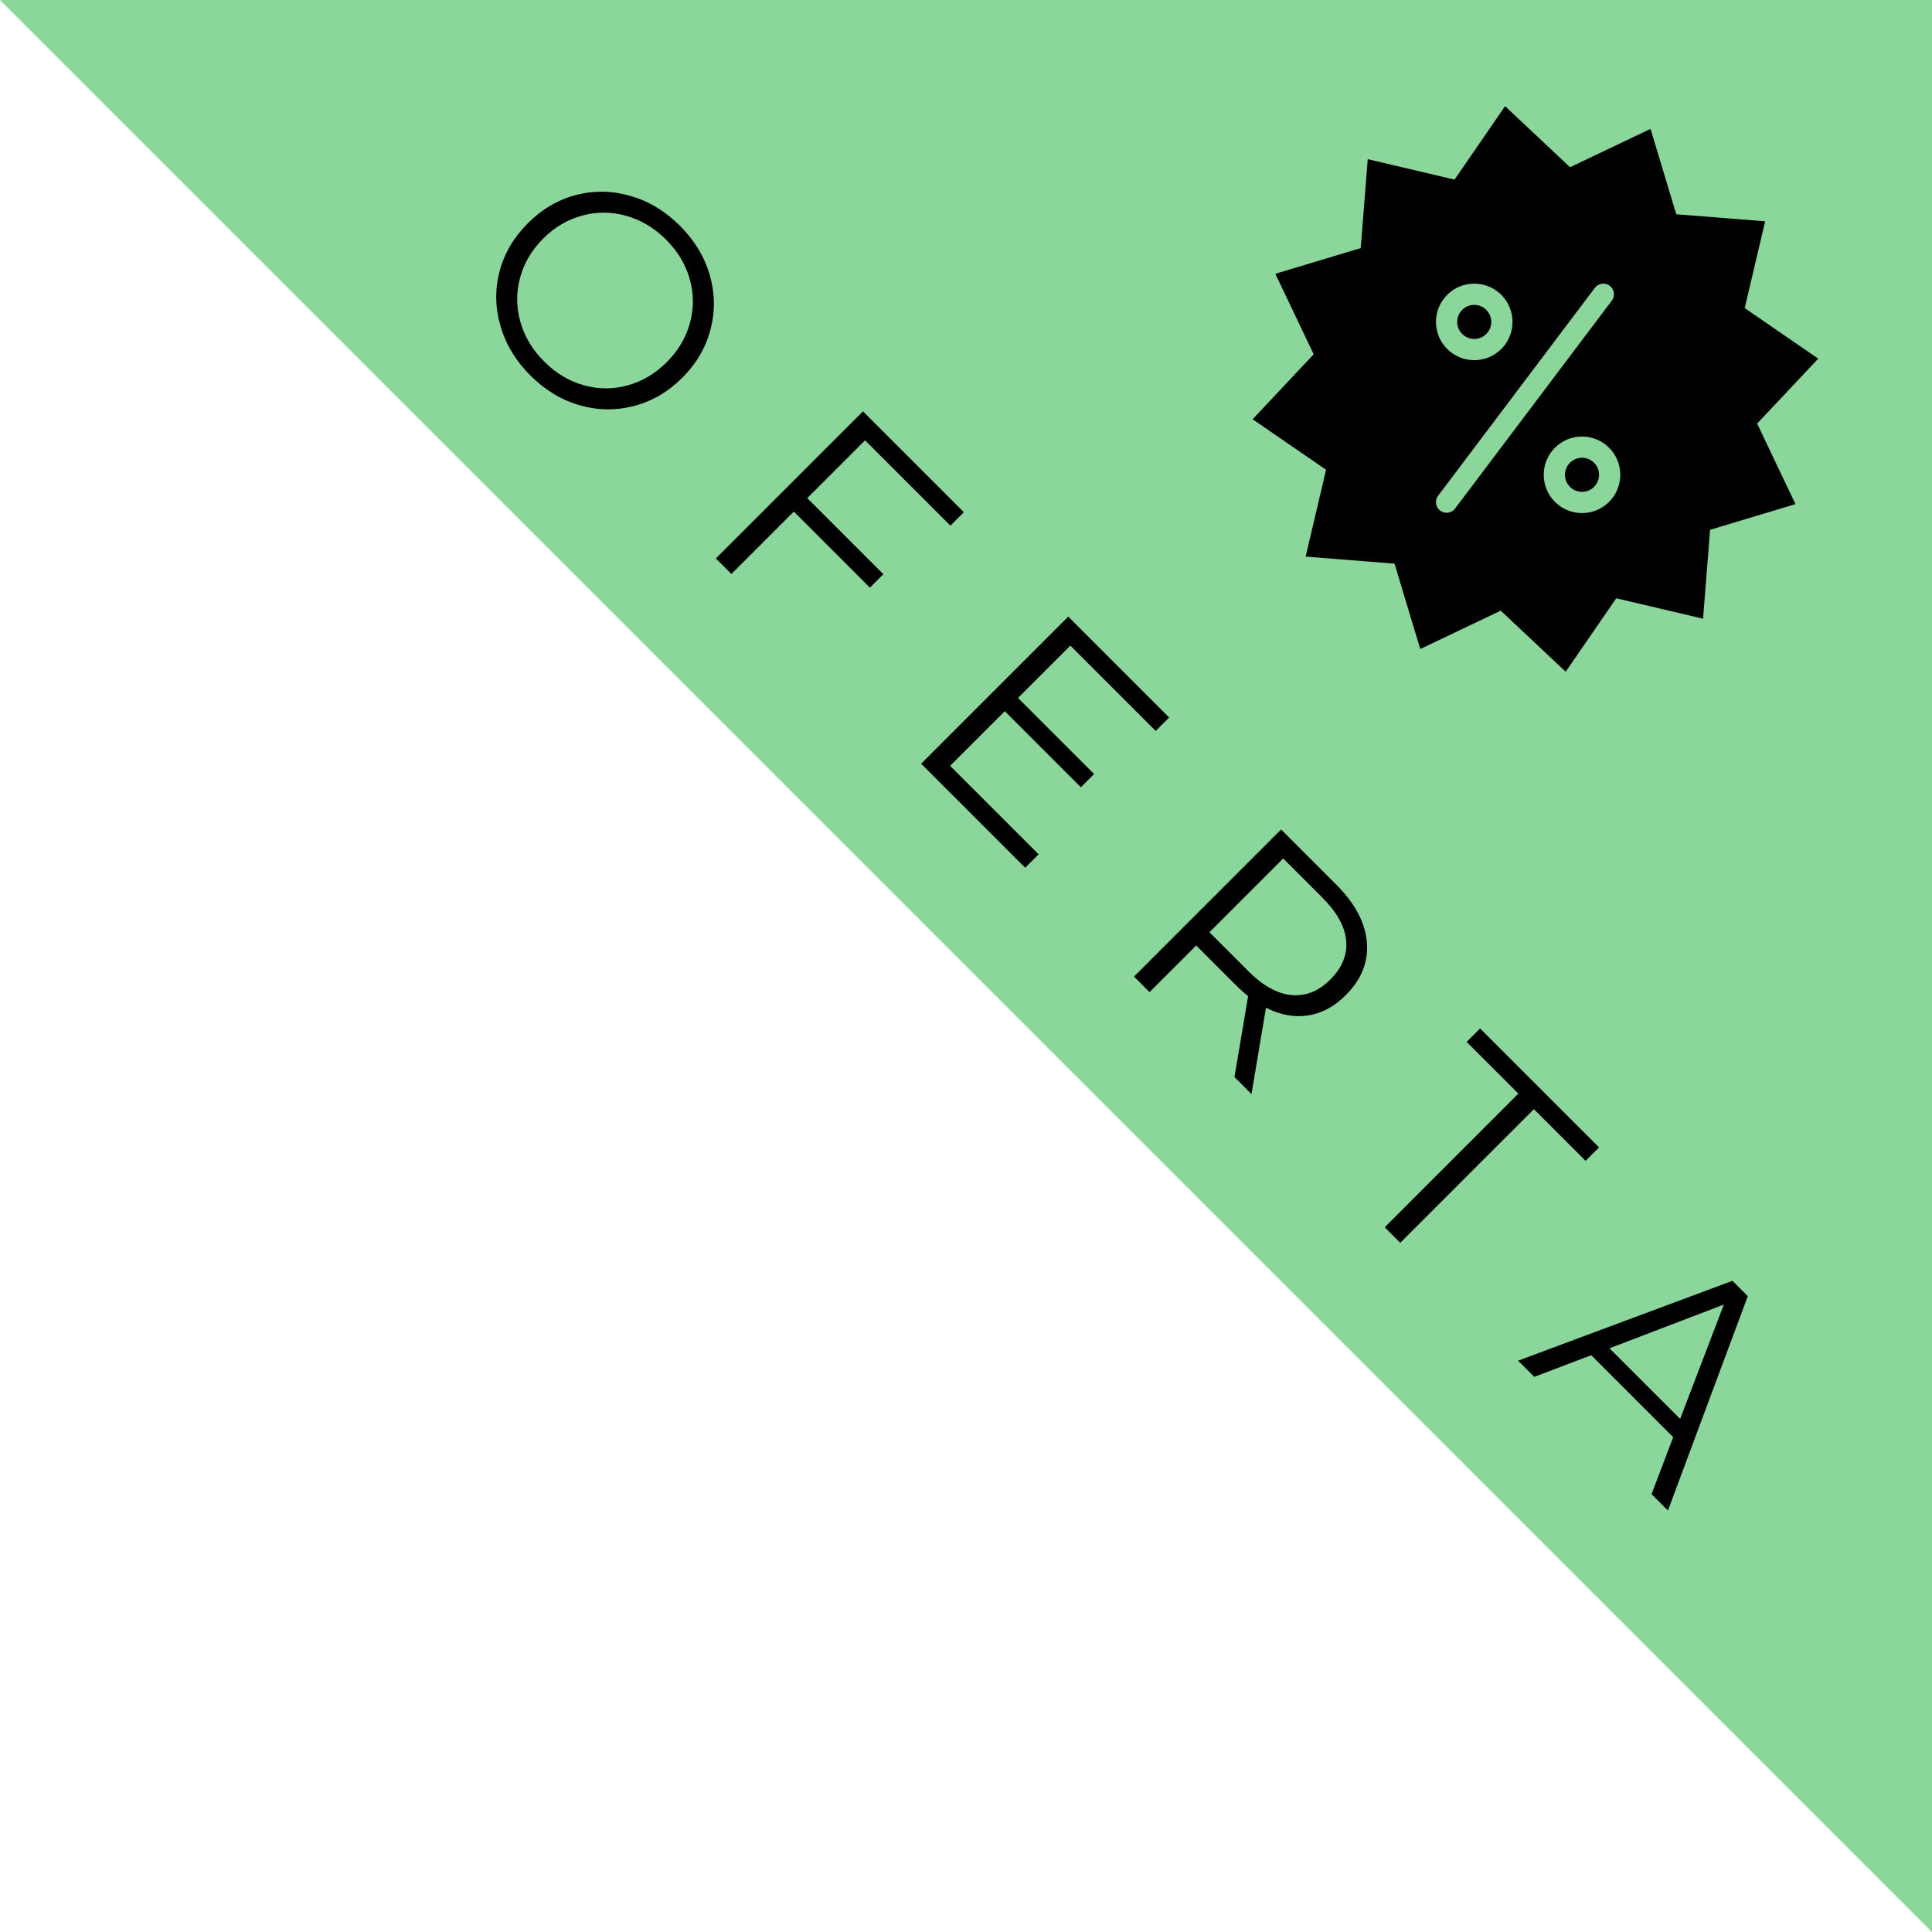
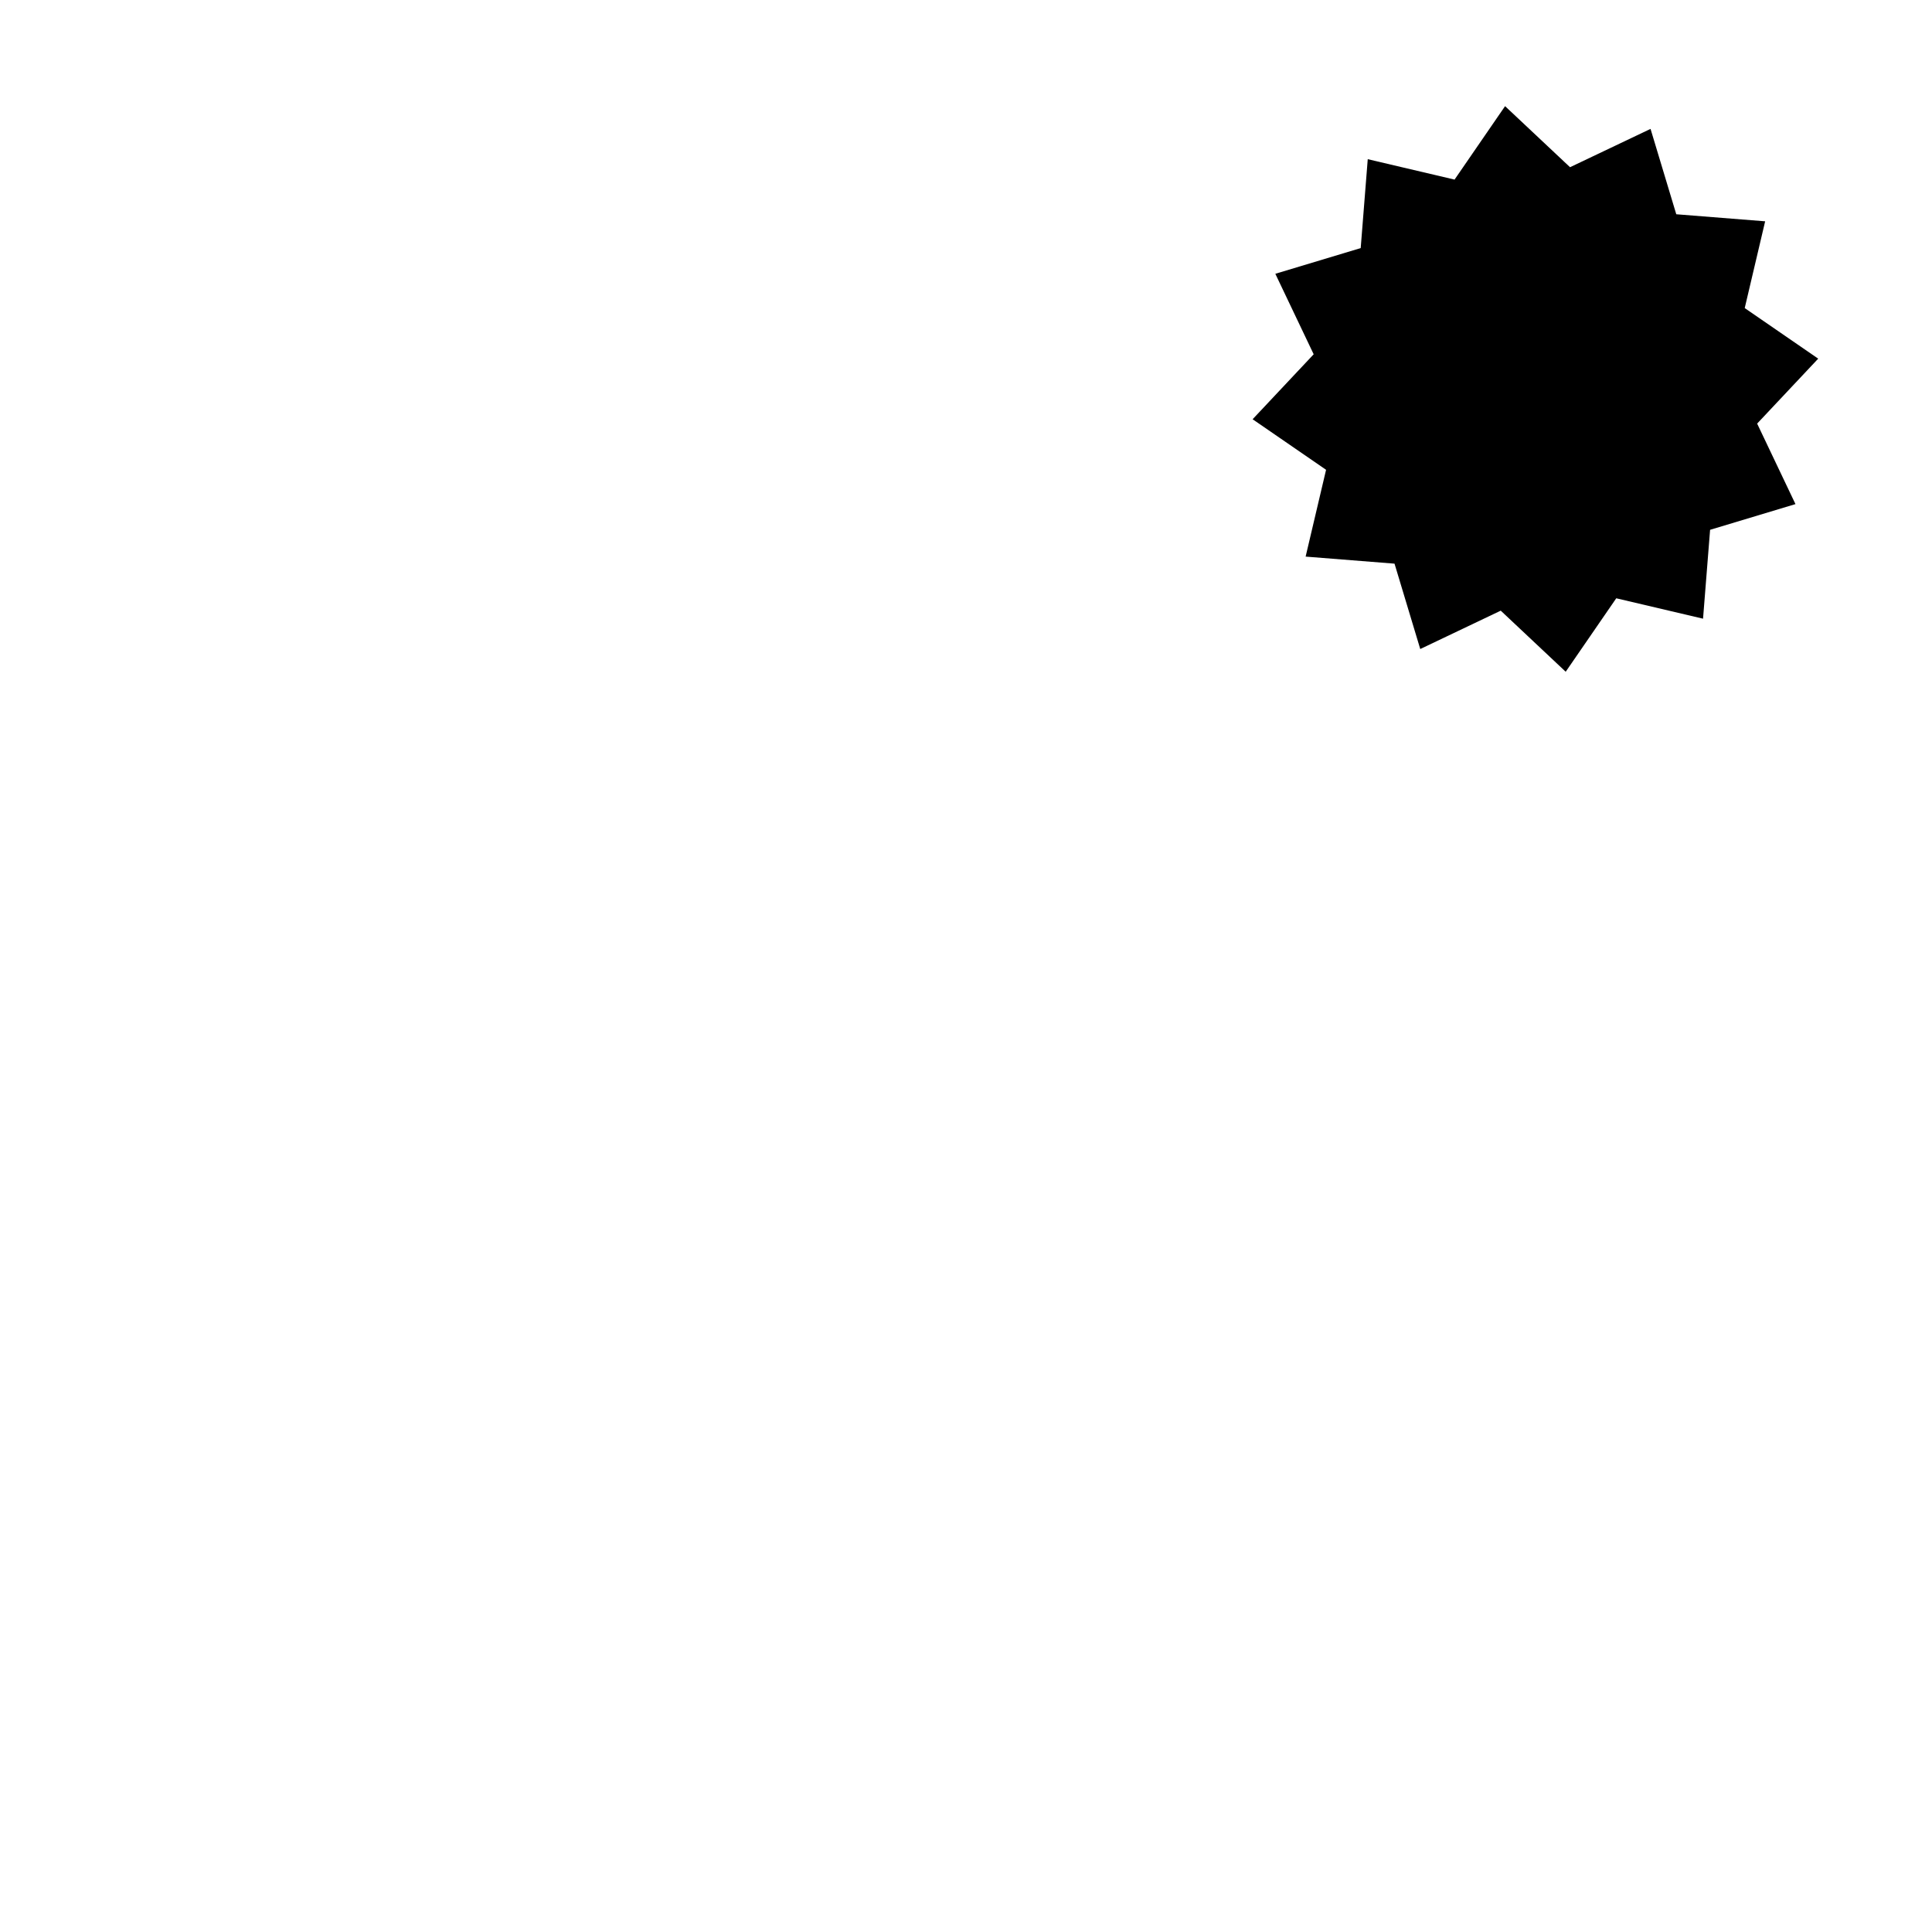
<svg xmlns="http://www.w3.org/2000/svg" width="91px" height="91px" viewBox="0 0 91 91" version="1.1">
  <title>Group 13</title>
  <desc>Created with Sketch.</desc>
  <g id="VIsual" stroke="none" stroke-width="1" fill="none" fill-rule="evenodd">
    <g id="Eventos/todos" transform="translate(-1599, -1485)">
      <g id="Group-13" transform="translate(1599, 1485)">
        <g id="Group-11">
-           <polygon id="Rectangle" fill="#8BD69B" points="0 0 91 0 91 91" />
          <g id="Group-10" transform="translate(59, 5)">
            <polygon id="Fill-7" fill="#000000" points="25.569 18.744 21.548 19.955 21.216 24.141 17.128 23.18 14.747 26.64 11.687 23.763 7.896 25.57 6.684 21.549 2.497 21.217 3.46 17.128 7.95807864e-13 14.747 2.876 11.687 1.07 7.896 5.091 6.685 5.423 2.498 9.512 3.459 11.891 -1.13686838e-13 14.951 2.876 18.743 1.071 19.955 5.092 24.141 5.424 23.179 9.511 26.64 11.893 23.764 14.952" />
-             <path d="M9.136,18.652 L16.519,8.86" id="Fill-10" stroke="#8BD69B" stroke-linecap="round" stroke-linejoin="round" />
-             <path d="M11.742,10.162 C11.742,9.443 11.159,8.86 10.439,8.86 C9.72,8.86 9.136,9.443 9.136,10.162 C9.136,10.882 9.72,11.465 10.439,11.465 C11.159,11.465 11.742,10.882 11.742,10.162" id="Fill-12" stroke="#8BD69B" stroke-linecap="round" stroke-linejoin="round" />
-             <path d="M16.818,17.364 C16.818,16.645 16.235,16.061 15.515,16.061 C14.795,16.061 14.212,16.645 14.212,17.364 C14.212,18.084 14.795,18.667 15.515,18.667 C16.235,18.667 16.818,18.084 16.818,17.364" id="Fill-14" stroke="#8BD69B" stroke-linecap="round" stroke-linejoin="round" />
          </g>
        </g>
-         <path d="M18.172,44.084 C17.202,44.084 16.322,43.867 15.534,43.433 C14.745,42.999 14.129,42.404 13.685,41.648 C13.242,40.892 13.021,40.043 13.021,39.1 C13.021,38.157 13.242,37.308 13.685,36.552 C14.129,35.796 14.745,35.201 15.534,34.767 C16.322,34.333 17.202,34.116 18.172,34.116 C19.143,34.116 20.018,34.331 20.797,34.76 C21.577,35.189 22.19,35.784 22.639,36.545 C23.087,37.306 23.311,38.157 23.311,39.1 C23.311,40.043 23.087,40.894 22.639,41.655 C22.19,42.416 21.577,43.011 20.797,43.44 C20.018,43.869 19.143,44.084 18.172,44.084 Z M18.172,43.16 C18.947,43.16 19.647,42.985 20.273,42.635 C20.898,42.285 21.388,41.8 21.742,41.179 C22.097,40.558 22.274,39.865 22.274,39.1 C22.274,38.335 22.097,37.642 21.742,37.021 C21.388,36.4 20.898,35.915 20.273,35.565 C19.647,35.215 18.947,35.04 18.172,35.04 C17.398,35.04 16.696,35.215 16.066,35.565 C15.435,35.915 14.941,36.4 14.582,37.021 C14.222,37.642 14.043,38.335 14.043,39.1 C14.043,39.865 14.222,40.558 14.582,41.179 C14.941,41.8 15.435,42.285 16.066,42.635 C16.696,42.985 17.398,43.16 18.172,43.16 Z M31.483,35.096 L31.483,38.946 L36.551,38.946 L36.551,39.842 L31.483,39.842 L31.483,44 L30.447,44 L30.447,34.2 L37.167,34.2 L37.167,35.096 L31.483,35.096 Z M51.051,43.104 L51.051,44 L44.121,44 L44.121,34.2 L50.842,34.2 L50.842,35.096 L45.157,35.096 L45.157,38.582 L50.225,38.582 L50.225,39.464 L45.157,39.464 L45.157,43.104 L51.051,43.104 Z M64.992,44 L62.752,40.85 C62.5,40.878 62.239,40.892 61.968,40.892 L59.336,40.892 L59.336,44 L58.3,44 L58.3,34.2 L61.968,34.2 C63.219,34.2 64.199,34.499 64.908,35.096 C65.617,35.693 65.972,36.515 65.972,37.56 C65.972,38.325 65.778,38.972 65.391,39.499 C65.004,40.026 64.451,40.407 63.732,40.64 L66.126,44 L64.992,44 Z M61.94,40.01 C62.911,40.01 63.653,39.795 64.166,39.366 C64.679,38.937 64.936,38.335 64.936,37.56 C64.936,36.767 64.679,36.158 64.166,35.733 C63.653,35.308 62.911,35.096 61.94,35.096 L59.336,35.096 L59.336,40.01 L61.94,40.01 Z M74.999,35.096 L71.555,35.096 L71.555,34.2 L79.478,34.2 L79.478,35.096 L76.034,35.096 L76.034,44 L74.999,44 L74.999,35.096 Z M91.599,41.382 L86.139,41.382 L84.963,44 L83.885,44 L88.365,34.2 L89.387,34.2 L93.867,44 L92.775,44 L91.599,41.382 Z M91.221,40.542 L88.869,35.278 L86.517,40.542 L91.221,40.542 Z" id="OFERTA" fill="#000000" fill-rule="nonzero" transform="translate(53.444, 39.1) rotate(45) translate(-53.444, -39.1) " />
      </g>
    </g>
  </g>
</svg>